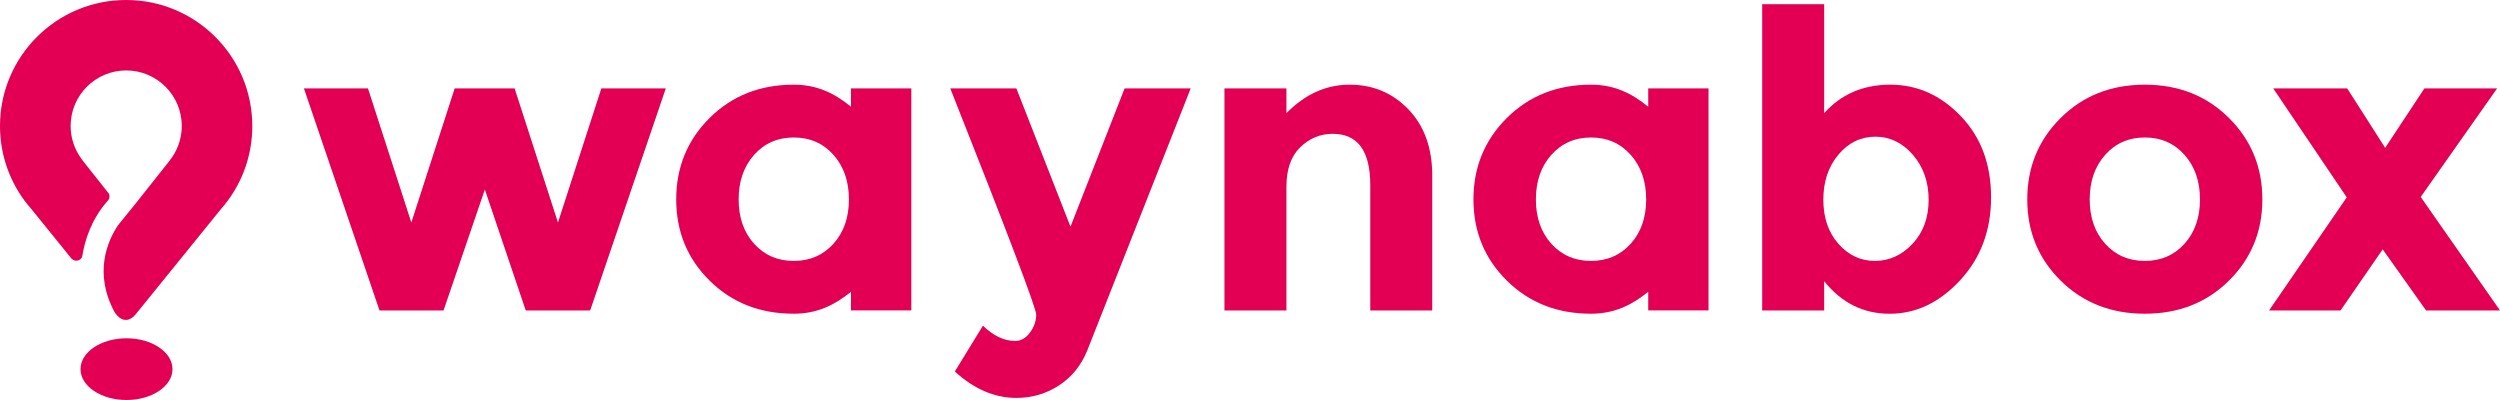
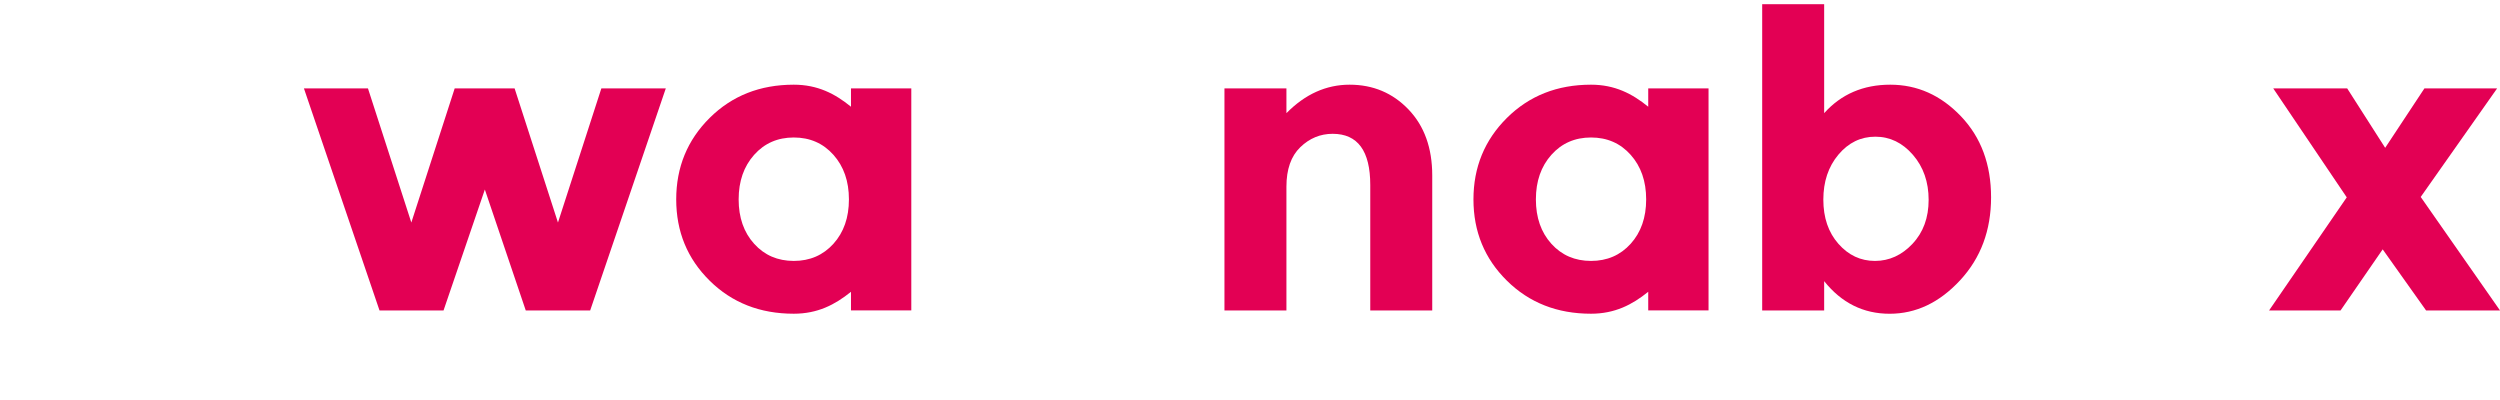
<svg xmlns="http://www.w3.org/2000/svg" width="375" height="60" viewBox="0 0 375 60" fill="none">
  <g clip-path="url(#clip0_5388_20719)">
-     <path d="M18.976 60C22.785 60 25.873 57.928 25.873 55.371C25.873 52.815 22.785 50.743 18.976 50.743C15.166 50.743 12.078 52.815 12.078 55.371C12.078 57.928 15.166 60 18.976 60Z" fill="#E30054" />
-     <path d="M37.841 18.903C37.841 8.462 29.371 0 18.921 0C8.47 0 0 8.462 0 18.903C0 23.064 1.349 26.907 3.628 30.03C3.653 30.065 3.673 30.104 3.703 30.134L3.712 30.144C3.742 30.184 3.777 30.224 3.812 30.264C4.066 30.602 4.33 30.925 4.608 31.243C4.633 31.273 4.658 31.308 4.688 31.337L10.555 38.576C10.62 38.716 10.744 38.815 10.869 38.91C11.028 39.029 11.222 39.103 11.441 39.103C11.894 39.103 12.252 38.81 12.352 38.388C12.357 38.343 12.367 38.298 12.372 38.253C12.715 36.165 13.631 33.008 16.074 30.209C16.139 30.134 16.209 30.055 16.278 29.98C16.373 29.831 16.427 29.657 16.427 29.468C16.427 29.309 16.388 29.155 16.318 29.026L16.099 28.752L12.441 24.138H12.446C12.347 24.009 12.252 23.88 12.163 23.75C11.177 22.383 10.595 20.708 10.595 18.893C10.595 14.294 14.327 10.565 18.931 10.565C23.534 10.565 27.266 14.294 27.266 18.893C27.266 20.877 26.57 22.701 25.41 24.133H25.415L20.319 30.562L17.711 33.779C16.144 36.115 13.999 40.928 17.209 46.864L17.468 47.188C18.408 48.356 19.538 48.147 20.319 47.188L33.163 31.337C33.502 30.95 33.825 30.552 34.134 30.139L34.144 30.129C36.473 26.987 37.846 23.104 37.846 18.898L37.841 18.903Z" fill="#E30054" />
    <path d="M90.204 13.26L83.695 33.381L77.191 13.26H68.203L61.699 33.381L55.194 13.26H45.59L56.926 46.566H66.531L72.727 28.429L78.863 46.566H88.527L99.869 13.26H90.204Z" fill="#E30054" />
-     <path d="M160.573 33.997L152.456 13.26H142.543C151.132 34.927 155.432 46.233 155.432 47.183C155.432 48.132 155.124 49.027 154.502 49.877C153.879 50.723 153.138 51.145 152.272 51.145C150.62 51.145 149.007 50.38 147.44 48.853L143.225 55.724C146.116 58.364 149.192 59.687 152.456 59.687C154.81 59.687 156.95 59.055 158.871 57.797C160.792 56.54 162.205 54.775 163.116 52.502L178.608 13.255H168.695L160.578 33.992L160.573 33.997Z" fill="#E30054" />
    <path d="M202.444 12.703C198.931 12.703 195.771 14.125 192.964 16.974V13.26H183.668V46.566H192.964V27.997C192.964 25.396 193.656 23.427 195.039 22.085C196.423 20.743 198.045 20.071 199.901 20.071C203.659 20.071 205.54 22.632 205.54 27.748V46.566H214.836V26.321C214.836 22.194 213.646 18.893 211.273 16.417C208.899 13.941 205.953 12.703 202.444 12.703Z" fill="#E30054" />
    <path d="M286.882 36.568C285.269 38.278 283.388 39.138 281.243 39.138C279.098 39.138 277.267 38.283 275.759 36.568C274.251 34.857 273.5 32.645 273.5 29.945C273.5 27.245 274.251 24.993 275.759 23.198C277.267 21.404 279.113 20.504 281.303 20.504C283.493 20.504 285.369 21.414 286.941 23.228C288.509 25.043 289.295 27.295 289.295 29.975C289.295 32.655 288.489 34.857 286.877 36.568H286.882ZM283.537 12.703C279.487 12.703 276.182 14.125 273.624 16.974V0.631H264.328V46.566H273.624V42.171C276.227 45.432 279.501 47.063 283.448 47.063C287.394 47.063 290.913 45.393 294.013 42.047C297.113 38.706 298.661 34.554 298.661 29.602C298.661 24.65 297.153 20.593 294.137 17.436C291.122 14.279 287.588 12.703 283.542 12.703H283.537Z" fill="#E30054" />
-     <path d="M327.674 36.568C326.126 38.278 324.14 39.138 321.727 39.138C319.313 39.138 317.327 38.283 315.78 36.568C314.232 34.858 313.456 32.635 313.456 29.911C313.456 27.186 314.232 24.959 315.78 23.224C317.327 21.488 319.313 20.623 321.727 20.623C324.14 20.623 326.126 21.488 327.674 23.224C329.221 24.959 329.998 27.186 329.998 29.911C329.998 32.635 329.221 34.853 327.674 36.568ZM334.332 17.685C330.988 14.364 326.783 12.703 321.722 12.703C316.661 12.703 312.46 14.364 309.111 17.685C305.767 21.006 304.09 25.083 304.09 29.911C304.09 34.738 305.762 38.805 309.111 42.106C312.455 45.408 316.661 47.058 321.722 47.058C326.783 47.058 330.988 45.408 334.332 42.106C337.676 38.805 339.353 34.738 339.353 29.911C339.353 25.083 337.681 21.006 334.332 17.685Z" fill="#E30054" />
    <path d="M363.106 29.543L374.567 13.26H363.663L357.776 22.174L352.078 13.26H340.985L352.013 29.602L340.363 46.566H351.083L357.403 37.403L363.912 46.566H375L363.106 29.543Z" fill="#E30054" />
    <path d="M244.601 36.568C243.054 38.278 241.068 39.138 238.654 39.138C236.241 39.138 234.255 38.283 232.707 36.568C231.16 34.858 230.383 32.635 230.383 29.911C230.383 27.186 231.16 24.959 232.707 23.224C234.255 21.488 236.241 20.623 238.654 20.623C241.068 20.623 243.054 21.488 244.601 23.224C246.149 24.959 246.925 27.186 246.925 29.911C246.925 32.635 246.149 34.853 244.601 36.568ZM247.234 16.009C244.83 14.05 242.218 12.703 238.649 12.703C233.588 12.703 229.388 14.364 226.039 17.685C222.695 21.006 221.018 25.083 221.018 29.911C221.018 34.738 222.69 38.805 226.039 42.106C229.383 45.408 233.588 47.058 238.649 47.058C242.213 47.058 244.825 45.716 247.234 43.767V46.561H256.281V13.26H247.234V16.009Z" fill="#E30054" />
    <path d="M125.015 36.568C123.468 38.278 121.482 39.138 119.068 39.138C116.655 39.138 114.669 38.283 113.121 36.568C111.574 34.858 110.797 32.635 110.797 29.911C110.797 27.186 111.574 24.959 113.121 23.224C114.669 21.488 116.655 20.623 119.068 20.623C121.482 20.623 123.468 21.488 125.015 23.224C126.563 24.959 127.339 27.186 127.339 29.911C127.339 32.635 126.563 34.853 125.015 36.568ZM127.648 16.009C125.244 14.05 122.632 12.703 119.063 12.703C114.002 12.703 109.802 14.364 106.453 17.685C103.109 21.006 101.432 25.083 101.432 29.911C101.432 34.738 103.104 38.805 106.453 42.106C109.797 45.408 114.002 47.058 119.063 47.058C122.627 47.058 125.239 45.716 127.648 43.767V46.561H136.695V13.26H127.648V16.009Z" fill="#E30054" />
  </g>
  <defs>
    <clipPath id="clip0_5388_20719">
      <rect width="375" height="60" fill="white" />
    </clipPath>
  </defs>
</svg>